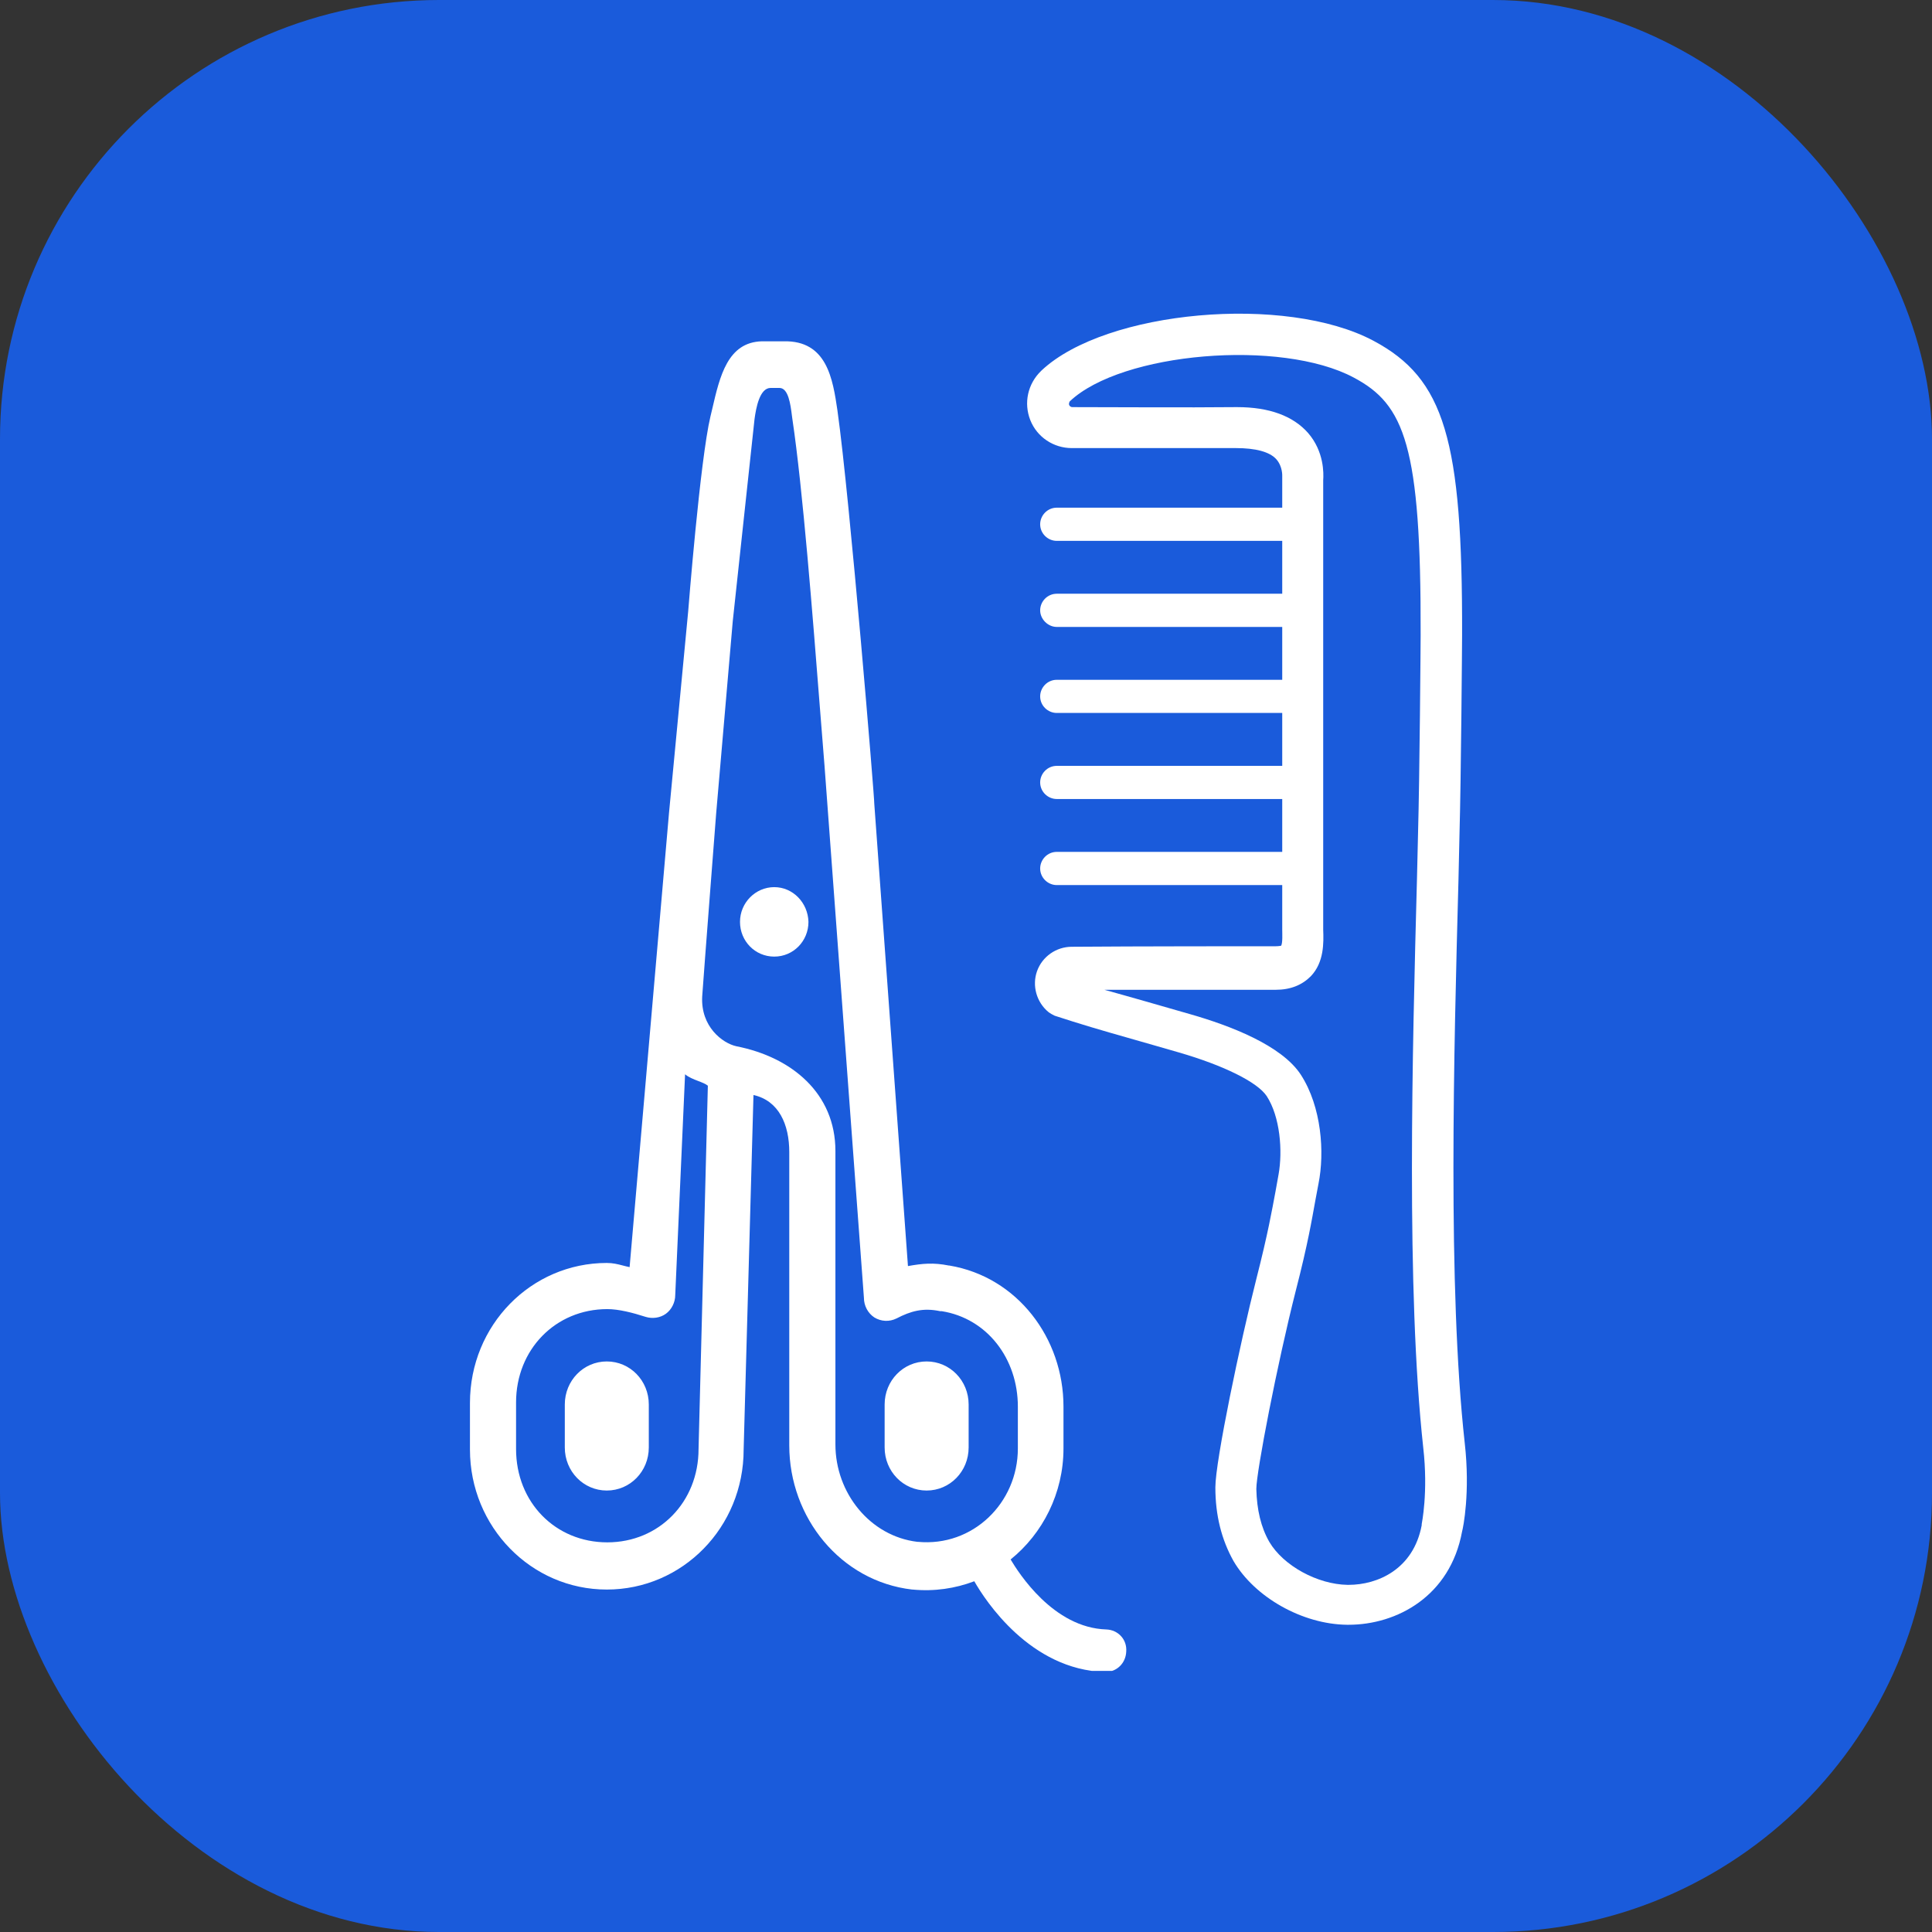
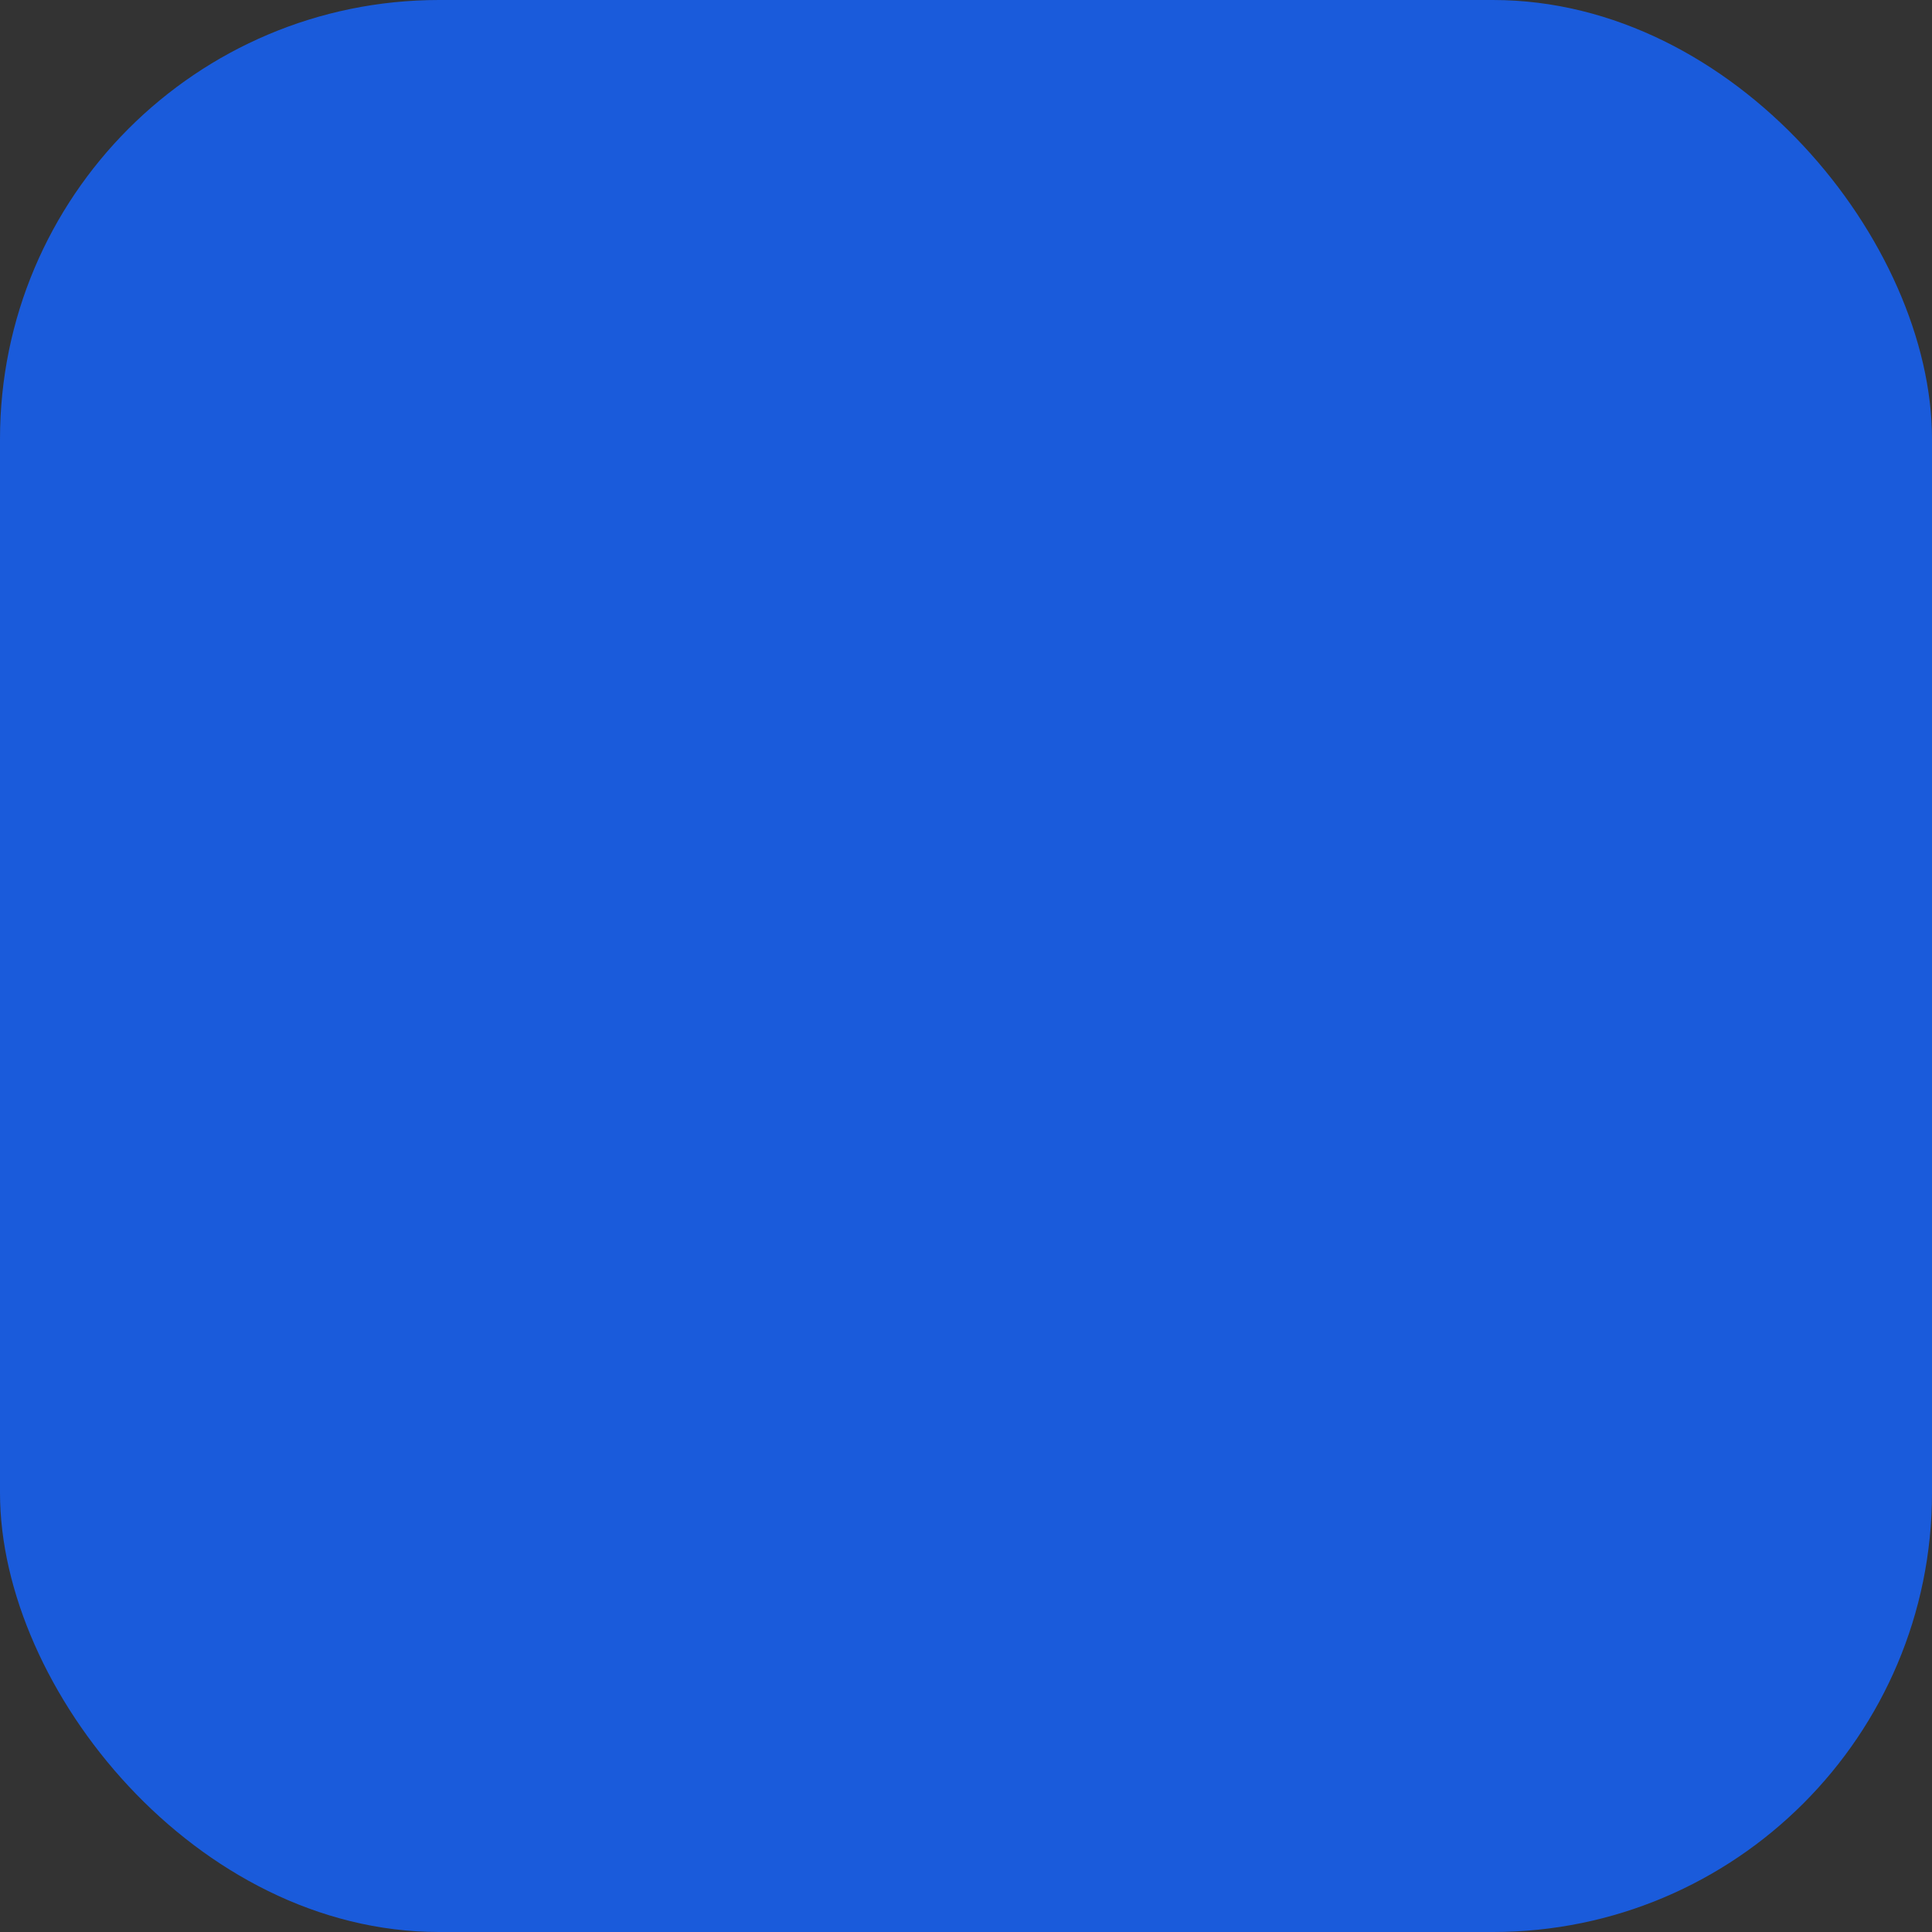
<svg xmlns="http://www.w3.org/2000/svg" width="44" height="44" viewBox="0 0 44 44" fill="none">
  <rect x="0" y="0" width="44" height="44" fill="#333333" stroke="none" />
  <rect width="44" height="44" rx="10" fill="#1A5BDB" />
  <g clip-path="url(#clip0_2835_83712)">
-     <path d="M33.358 32.86C32.968 29.33 33.11 23.958 33.216 20.027L33.239 19C33.275 17.725 33.298 14.596 33.298 14.466C33.31 10.004 32.897 8.623 31.28 7.761C29.285 6.698 25.188 7.064 23.724 8.434L23.712 8.446C23.405 8.741 23.311 9.178 23.464 9.567C23.618 9.957 23.996 10.205 24.409 10.205C25.306 10.205 26.983 10.205 28.151 10.205C28.588 10.205 28.919 10.287 29.072 10.464C29.214 10.63 29.202 10.842 29.202 10.842C29.202 10.866 29.202 10.889 29.202 10.913V11.562H24.067C23.854 11.562 23.689 11.739 23.689 11.94C23.689 12.153 23.866 12.318 24.067 12.318H29.202V13.522H24.067C23.854 13.522 23.689 13.699 23.689 13.9C23.689 14.101 23.866 14.278 24.067 14.278H29.202V15.482H24.067C23.854 15.482 23.689 15.659 23.689 15.86C23.689 16.072 23.866 16.237 24.067 16.237H29.202V17.442H24.067C23.854 17.442 23.689 17.619 23.689 17.819C23.689 18.032 23.866 18.197 24.067 18.197H29.202V19.401H24.067C23.854 19.401 23.689 19.578 23.689 19.779C23.689 19.991 23.866 20.157 24.067 20.157H29.202V21.007C29.202 21.054 29.202 21.113 29.202 21.172C29.202 21.267 29.214 21.467 29.178 21.538C29.167 21.538 29.131 21.55 29.06 21.55C28.541 21.55 25.896 21.55 24.409 21.562C24.055 21.562 23.736 21.786 23.618 22.117C23.5 22.447 23.606 22.825 23.878 23.049C23.925 23.085 23.972 23.108 24.019 23.132C24.598 23.321 25.035 23.451 25.826 23.675C26.109 23.758 26.451 23.852 26.853 23.97C27.868 24.265 28.635 24.643 28.848 24.962C29.155 25.434 29.214 26.213 29.119 26.744C29.096 26.874 29.072 27.004 29.049 27.134C28.966 27.571 28.883 28.067 28.612 29.129C28.246 30.569 27.679 33.273 27.679 33.875C27.679 34.513 27.821 35.067 28.092 35.551C28.576 36.378 29.662 36.992 30.678 37.003C30.689 37.003 30.701 37.003 30.713 37.003C31.811 37.003 33.027 36.354 33.298 34.878C33.322 34.796 33.487 33.993 33.358 32.86ZM32.378 34.713C32.378 34.725 32.378 34.725 32.378 34.737C32.189 35.74 31.374 36.094 30.713 36.094C30.701 36.094 30.701 36.094 30.689 36.094C30.005 36.083 29.226 35.658 28.907 35.114C28.718 34.784 28.623 34.383 28.612 33.91C28.612 33.521 29.084 31.077 29.509 29.401C29.792 28.303 29.875 27.783 29.957 27.335C29.981 27.205 30.005 27.087 30.028 26.957C30.17 26.248 30.099 25.21 29.627 24.478C29.19 23.805 28.01 23.356 27.101 23.096C26.687 22.978 26.357 22.884 26.073 22.801C25.696 22.695 25.412 22.612 25.153 22.542C26.652 22.542 28.612 22.542 29.049 22.542C29.391 22.542 29.651 22.435 29.851 22.235C30.158 21.916 30.146 21.467 30.135 21.172C30.135 21.125 30.135 21.09 30.135 21.054V10.937C30.146 10.783 30.158 10.287 29.792 9.862C29.45 9.473 28.907 9.272 28.175 9.272C28.163 9.272 28.151 9.272 28.151 9.272C26.994 9.284 25.318 9.272 24.421 9.272C24.385 9.272 24.362 9.248 24.35 9.225C24.338 9.201 24.35 9.166 24.362 9.142C25.542 8.021 29.178 7.714 30.831 8.599C31.988 9.213 32.366 10.146 32.354 14.466C32.354 14.596 32.331 17.713 32.295 18.976L32.271 20.003C32.165 23.958 32.023 29.377 32.413 32.966C32.531 33.993 32.378 34.701 32.378 34.713Z" fill="white" />
-     <path fill-rule="evenodd" clip-rule="evenodd" d="M23.016 35.516C23.193 35.811 23.984 37.074 25.2 37.11C25.46 37.121 25.672 37.334 25.649 37.617C25.637 37.877 25.436 38.078 25.176 38.078H25.165C23.465 38.031 22.437 36.449 22.189 36.012C21.753 36.177 21.28 36.248 20.785 36.201H20.773C19.144 36.012 17.975 34.56 17.975 32.919V26.237C17.975 25.611 17.739 25.068 17.16 24.938L16.936 33.013C16.936 34.784 15.543 36.201 13.819 36.201C12.096 36.201 10.703 34.772 10.703 33.013V31.951C10.703 30.18 12.096 28.763 13.819 28.763C13.959 28.763 14.069 28.791 14.184 28.821C14.234 28.834 14.285 28.847 14.339 28.858L15.236 18.516L15.673 13.923C15.673 13.923 15.944 10.476 16.18 9.484C16.194 9.426 16.208 9.367 16.222 9.308C16.394 8.565 16.573 7.795 17.349 7.773H17.585H17.845C18.836 7.749 18.966 8.633 19.073 9.353L19.073 9.355C19.356 11.362 19.923 18.256 19.911 18.303L20.678 28.834C21.009 28.775 21.257 28.751 21.611 28.822H21.623C23.169 29.082 24.22 30.475 24.22 32.033V32.989C24.22 34.005 23.748 34.926 23.016 35.516ZM13.831 35.126C15.012 35.126 15.909 34.206 15.909 33.001L16.121 24.726C16.068 24.683 15.987 24.652 15.901 24.619C15.798 24.579 15.686 24.537 15.602 24.466L15.378 29.495C15.378 29.66 15.295 29.826 15.165 29.92C15.035 30.015 14.858 30.038 14.705 29.991C14.41 29.896 14.091 29.814 13.831 29.814C12.651 29.814 11.753 30.735 11.753 31.939V33.001C11.753 34.217 12.651 35.126 13.831 35.126ZM20.891 35.114H20.903C22.154 35.233 23.181 34.229 23.181 32.989V32.033C23.181 30.947 22.485 30.026 21.446 29.861H21.41C21.021 29.778 20.737 29.861 20.419 30.026C20.253 30.109 20.064 30.097 19.911 30.003C19.769 29.908 19.675 29.743 19.675 29.554L18.778 17.442C18.747 17.074 18.712 16.619 18.672 16.11C18.511 14.055 18.282 11.124 18.046 9.544C18.043 9.52 18.039 9.496 18.036 9.47C18.003 9.207 17.955 8.835 17.751 8.835H17.55C17.302 8.835 17.219 9.284 17.184 9.544L16.688 14.148L16.31 18.528C16.31 18.528 16.039 22.022 15.992 22.695C15.956 23.38 16.452 23.758 16.771 23.828C18.034 24.076 19.026 24.903 19.026 26.213V32.895C19.026 34.005 19.817 34.985 20.891 35.114ZM16.853 20.995C16.853 20.558 17.207 20.204 17.633 20.204C18.058 20.204 18.4 20.558 18.412 20.995C18.412 21.432 18.069 21.786 17.633 21.786C17.196 21.786 16.853 21.432 16.853 20.995ZM20.147 31.986C20.147 31.443 20.572 31.006 21.103 31.006C21.635 31.006 22.06 31.443 22.06 31.986V32.966C22.06 33.509 21.635 33.946 21.103 33.946C20.572 33.946 20.147 33.509 20.147 32.966V31.986ZM13.819 31.006C13.288 31.006 12.863 31.443 12.863 31.986V32.966C12.863 33.509 13.288 33.946 13.819 33.946C14.351 33.946 14.776 33.509 14.776 32.966V31.986C14.776 31.443 14.351 31.006 13.819 31.006Z" fill="white" />
-   </g>
+     </g>
  <defs>
    <clipPath id="clip0_2835_83712">
      <rect width="22.702" height="30.919" fill="white" transform="translate(10.703 7.135)" />
    </clipPath>
  </defs>
</svg>